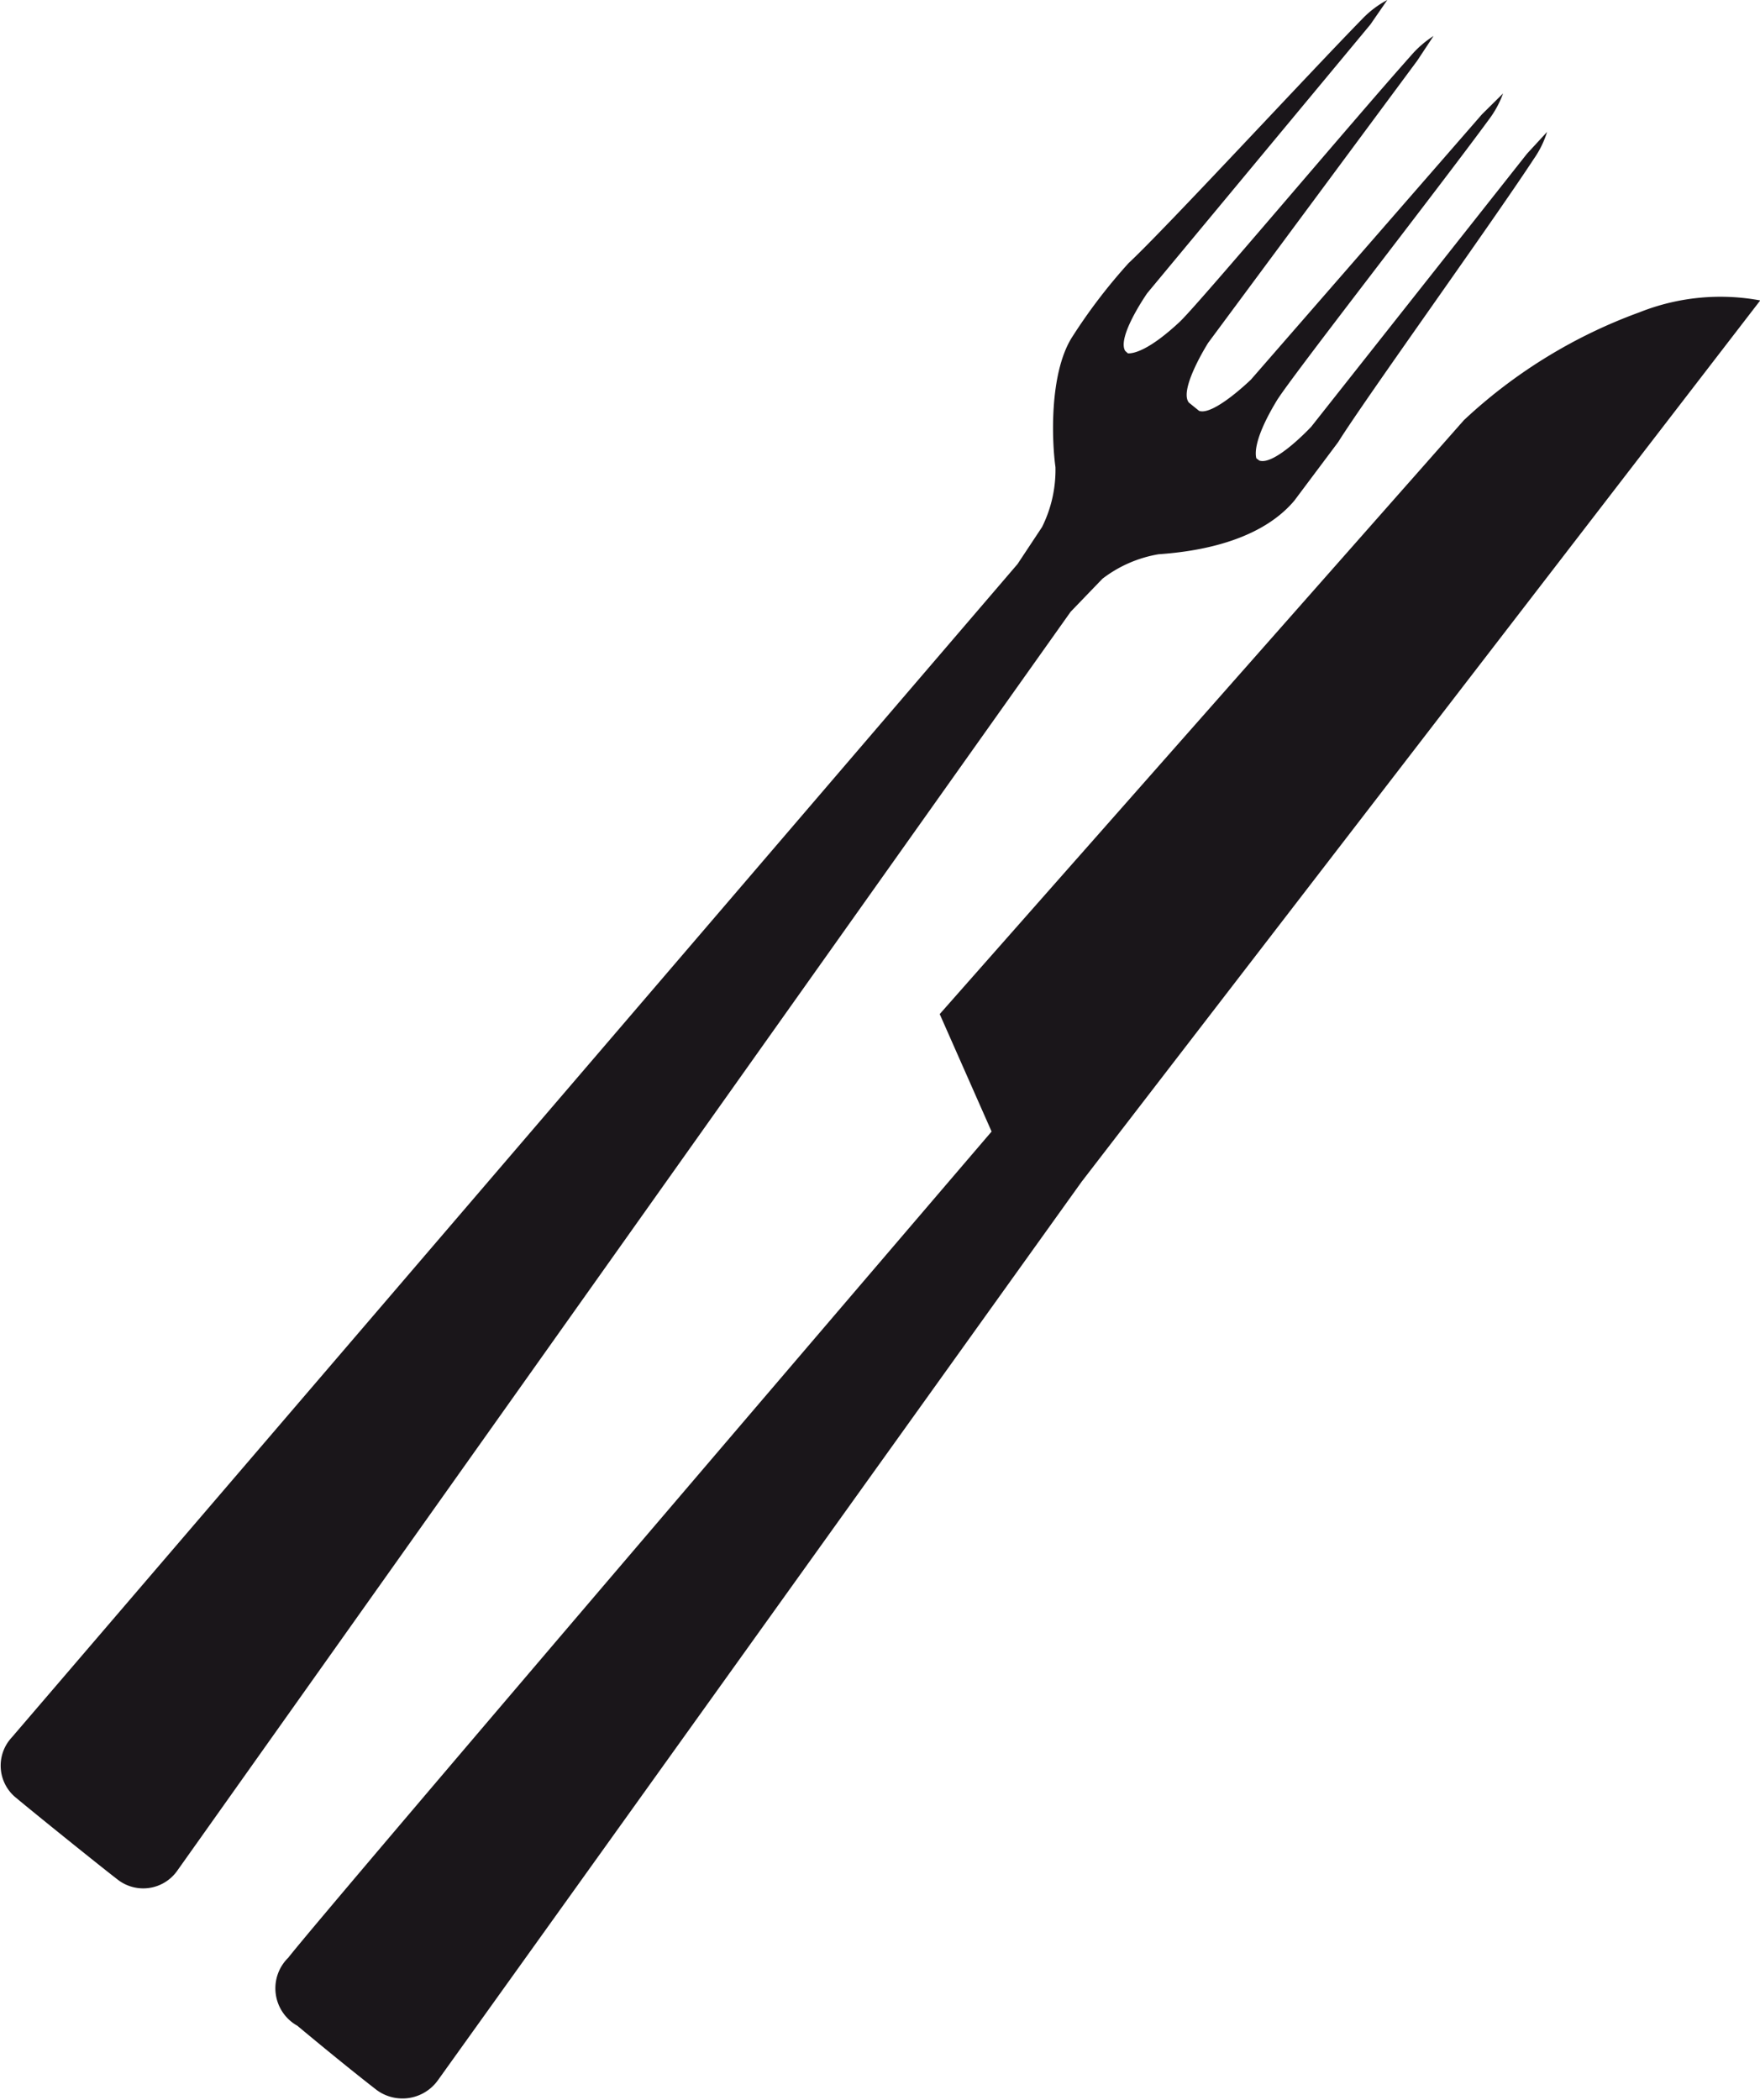
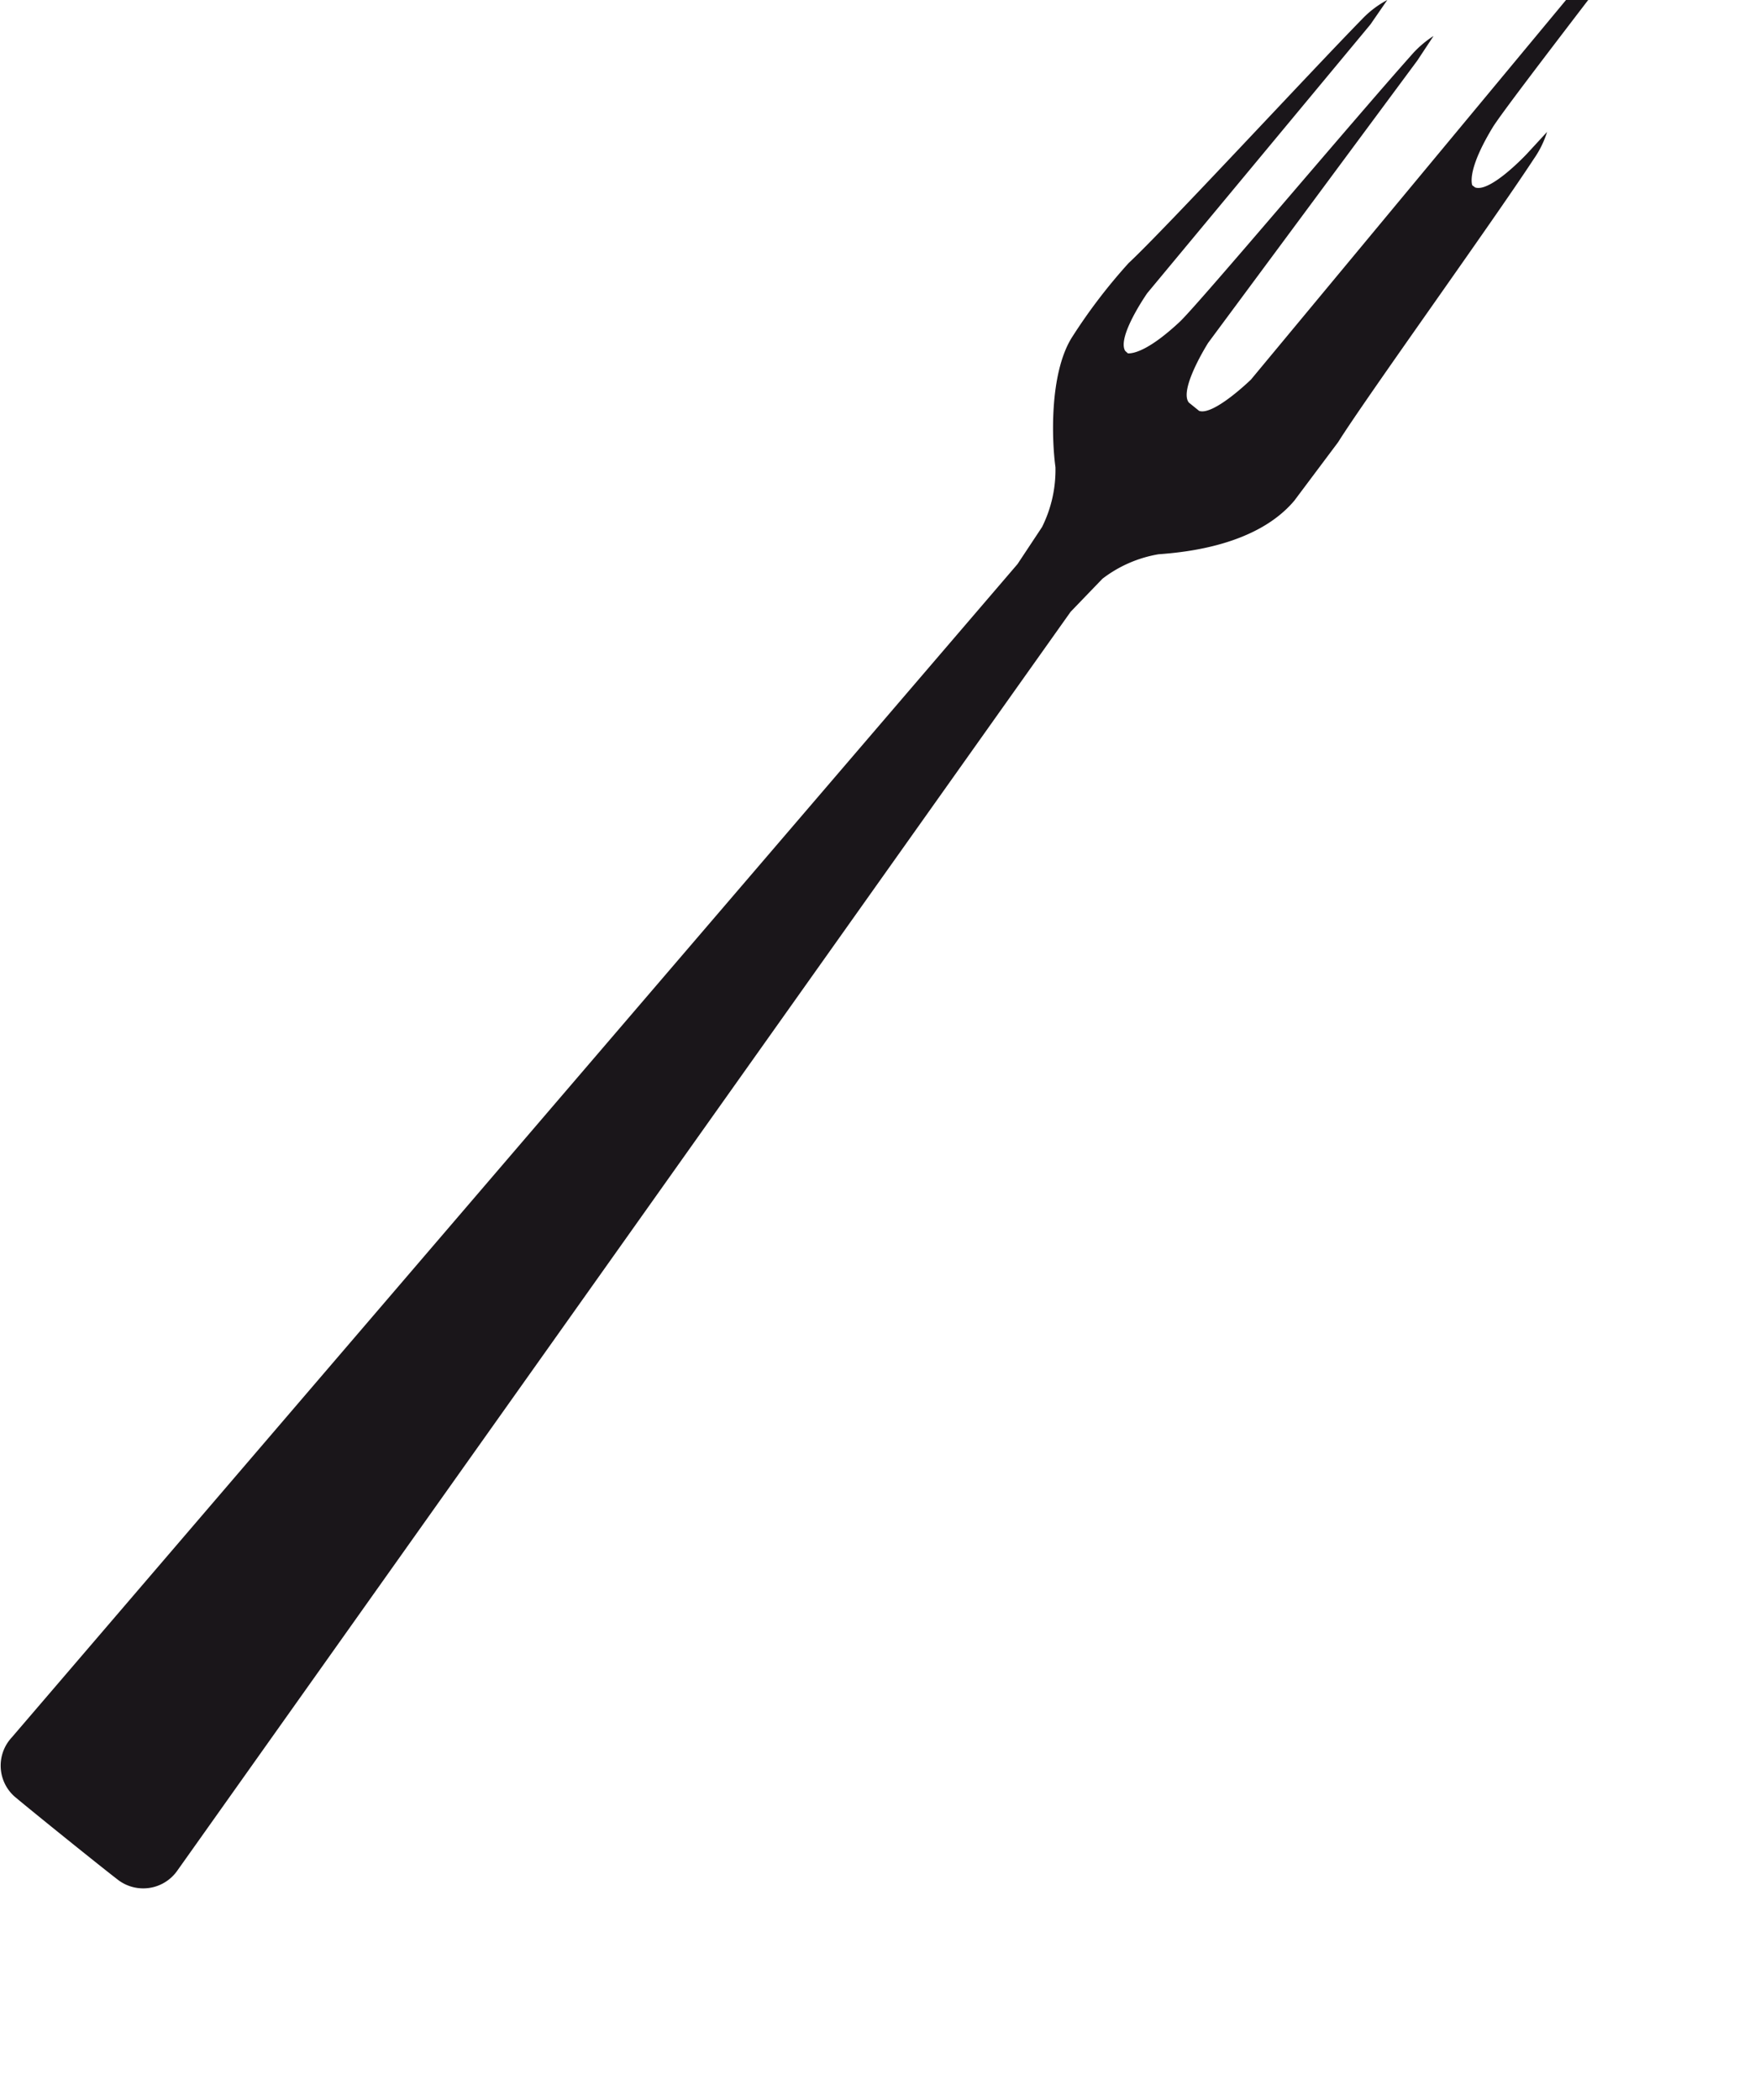
<svg xmlns="http://www.w3.org/2000/svg" viewBox="0 0 71.92 85.81">
  <defs>
    <style>.cls-1{fill:#1a161a;}</style>
  </defs>
  <g id="Layer_2" data-name="Layer 2">
    <g id="Ebene_1" data-name="Ebene 1">
-       <path class="cls-1" d="M71.92,12.29l-27.72,36L17.9,85a1.78,1.78,0,0,1-2.49.42c-1.36-1.05-3.26-2.64-3.26-2.64A1.75,1.75,0,0,1,11.78,80c1.34-1.74,28.74-33.76,28.74-33.76L38.4,41.44,59.82,17.17A21,21,0,0,1,67,12.76a8.93,8.93,0,0,1,5-.47" />
-       <path class="cls-1" d="M54.68,18.07c1.12-1.79,6.25-8.91,8-11.58a4,4,0,0,0,.54-1.1l-.82.89L53.58,17.44s-1.49,1.6-2.12,1.38l-.12-.09c-.06-.21-.08-.85.84-2.37.62-1,6.6-8.66,8.65-11.46a4.09,4.09,0,0,0,.59-1.08l-.86.85L51.12,15.51S49.59,17,49,16.79l-.42-.34,0,0,0,0c-.42-.53.79-2.44.79-2.44L57.92,2.47l.66-1a4.23,4.23,0,0,0-.93.81c-2.31,2.59-8.55,10-9.42,10.85-1.29,1.21-1.92,1.32-2.14,1.31l-.11-.1c-.35-.57.9-2.36.9-2.36L56,1l.69-1a4,4,0,0,0-1,.75c-2.24,2.29-8.05,8.58-9.57,10a22.59,22.59,0,0,0-2.35,3.09c-.89,1.49-.79,4.17-.64,5.25a5.23,5.23,0,0,1-.55,2.45l-1,1.51L.48,71a1.69,1.69,0,0,0,.11,2.41c.65.55,3.59,2.92,4.26,3.43a1.7,1.7,0,0,0,2.39-.39L43.75,25l1.3-1.35a5.18,5.18,0,0,1,2.29-1c1.08-.08,4-.35,5.55-2.19Z" />
+       <path class="cls-1" d="M54.68,18.07c1.12-1.79,6.25-8.91,8-11.58a4,4,0,0,0,.54-1.1l-.82.89s-1.49,1.6-2.12,1.38l-.12-.09c-.06-.21-.08-.85.84-2.37.62-1,6.6-8.66,8.65-11.46a4.09,4.09,0,0,0,.59-1.08l-.86.85L51.12,15.51S49.59,17,49,16.79l-.42-.34,0,0,0,0c-.42-.53.79-2.44.79-2.44L57.92,2.47l.66-1a4.23,4.23,0,0,0-.93.81c-2.31,2.59-8.55,10-9.42,10.85-1.29,1.21-1.92,1.32-2.14,1.31l-.11-.1c-.35-.57.9-2.36.9-2.36L56,1l.69-1a4,4,0,0,0-1,.75c-2.24,2.29-8.05,8.58-9.57,10a22.59,22.59,0,0,0-2.35,3.09c-.89,1.49-.79,4.17-.64,5.25a5.23,5.23,0,0,1-.55,2.45l-1,1.51L.48,71a1.69,1.69,0,0,0,.11,2.41c.65.55,3.59,2.92,4.26,3.43a1.7,1.7,0,0,0,2.39-.39L43.75,25l1.3-1.35a5.18,5.18,0,0,1,2.29-1c1.08-.08,4-.35,5.55-2.19Z" />
    </g>
  </g>
</svg>